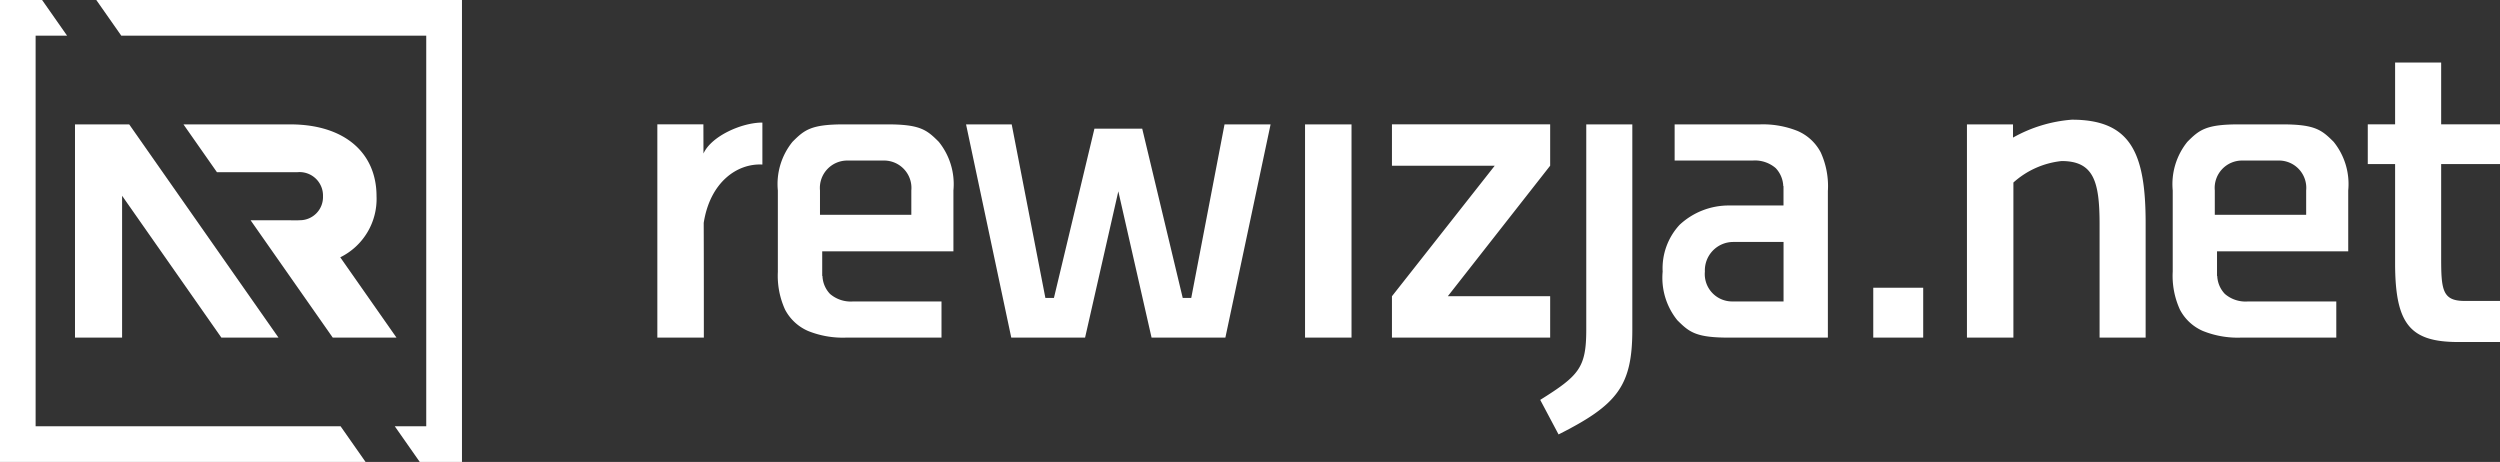
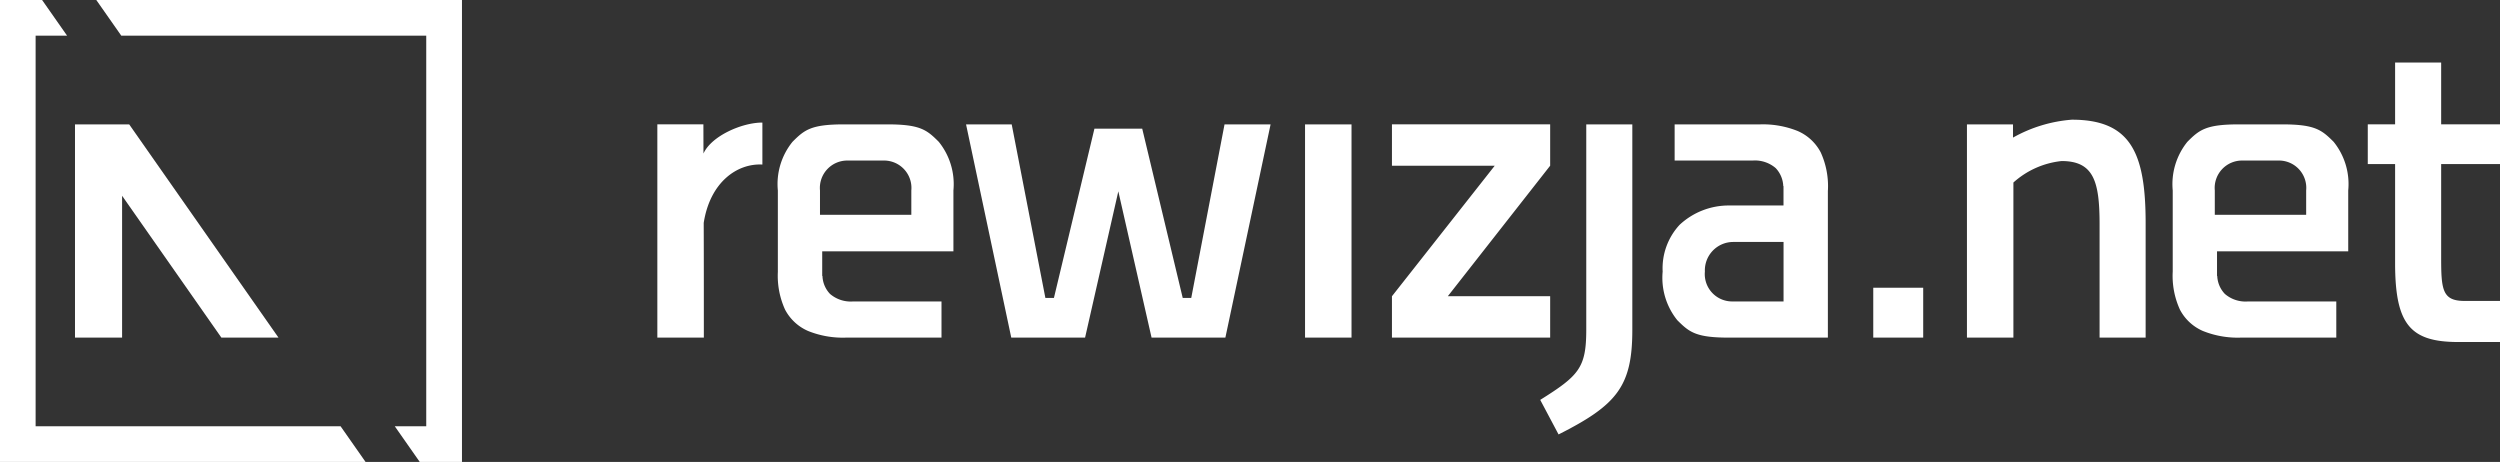
<svg xmlns="http://www.w3.org/2000/svg" width="219.114" height="40.487" viewBox="0 0 219.114 40.487">
  <rect x="0" y="0" width="219.114" height="40.487" fill="#333333" stroke="none" />
  <g id="Layer_x0020_1" transform="translate(-322.952 -548.641)">
    <g id="_2727824586144" transform="translate(322.952 548.641)">
      <path id="Path_1" data-name="Path 1" d="M320.51,499.721H324.2l2.188,3.124h-2.756v34.238h26.73l2.188,3.124H320.51V499.721Zm8.445,0H361v40.487H357.3l-2.188-3.124h2.756V502.845h-26.73l-2.188-3.124Z" transform="translate(-320.51 -499.721)" fill="#fff" fill-rule="evenodd" />
      <path id="Path_2" data-name="Path 2" d="M2431.25,3999.791v18.686h4.128v-12.429l8.7,12.429h5.005L2436,3999.791h-4.752Z" transform="translate(-2424.677 -3988.89)" fill="#fff" />
-       <path id="Path_3" data-name="Path 3" d="M5496.034,4018.546l-7.2-10.284c1.3,0,2.792.006,4.095.006.073,0,.143,0,.211-.007a2.028,2.028,0,0,0,2.041-2.1,2.054,2.054,0,0,0-2.252-2.109h-7.043l-2.934-4.191h9.361c4.717,0,7.561,2.456,7.561,6.3a5.7,5.7,0,0,1-3.18,5.35l4.927,7.037Z" transform="translate(-5466.872 -3988.959)" fill="#fff" />
      <path id="Path_4" data-name="Path 4" d="M22210.8,4013.116a7.136,7.136,0,0,0,.629,3.335,4.132,4.132,0,0,0,2.021,1.877,8.142,8.142,0,0,0,3.3.581h8.391v-3.168h-7.77a2.79,2.79,0,0,1-2-.662,2.392,2.392,0,0,1-.662-1.577h-.023v-2.158h11.5v-5.335a5.9,5.9,0,0,0-1.285-4.263c-1.049-1.048-1.627-1.527-4.5-1.527h-3.812c-2.877,0-3.459.479-4.506,1.527a5.881,5.881,0,0,0-1.285,4.263v7.107Zm6.111-9.727h3.162a2.4,2.4,0,0,1,2.424,2.62h0v2.138h-8.006v-2.138A2.4,2.4,0,0,1,22216.908,4003.389Z" transform="translate(-22142.623 -3989.318)" fill="#fff" />
      <path id="Path_5" data-name="Path 5" d="M61466.895,4013.116a7.111,7.111,0,0,0,.629,3.335,4.111,4.111,0,0,0,2.02,1.877,8.149,8.149,0,0,0,3.3.581h8.387v-3.168h-7.766a2.772,2.772,0,0,1-2-.662,2.414,2.414,0,0,1-.668-1.577h-.02v-2.158h11.5v-5.335a5.888,5.888,0,0,0-1.281-4.263c-1.051-1.048-1.633-1.527-4.508-1.527h-3.8c-2.879,0-3.461.479-4.508,1.527a5.907,5.907,0,0,0-1.285,4.263v7.107Zm6.113-9.727h3.156a2.394,2.394,0,0,1,2.426,2.62h0v2.138h-8.008v-2.138A2.4,2.4,0,0,1,61473.008,4003.389Z" transform="translate(-61276.465 -3989.318)" fill="#fff" />
      <path id="Path_6" data-name="Path 6" d="M18923.494,2271.033a7.135,7.135,0,0,0-.629-3.335,4.128,4.128,0,0,0-2.02-1.876,8.156,8.156,0,0,0-3.309-.581h-7.477v3.168h6.857a2.789,2.789,0,0,1,2,.663,2.423,2.423,0,0,1,.664,1.577h.021v1.7h-4.8a6.307,6.307,0,0,0-4.311,1.7,5.6,5.6,0,0,0-1.48,4.091,5.916,5.916,0,0,0,1.283,4.263c1.049,1.048,1.631,1.527,4.508,1.527h8.689v-12.9Zm58.906,9.682v3.6h-3.654c-4.229,0-5.541-1.553-5.541-6.927v-8.672h-2.395v-3.477h2.395v-5.42h4.037v5.42h5.158v3.477h-5.158v8.224c0,2.8.111,3.773,2.047,3.775Zm-62.795-5.169v5.214h-4.477a2.4,2.4,0,0,1-2.418-2.621,2.49,2.49,0,0,1,2.482-2.593Zm-98.707,8.383h4.076c0-3.955,0-7.315-.012-10.05.555-3.575,2.93-5.239,5.143-5.118v-3.679c-1.77-.008-4.461,1.164-5.164,2.713l-.006-2.556h-4.037Zm27.057-18.69,3.963,18.69h6.469l2.914-12.821,2.914,12.821h6.469l3.963-18.69h-4.037l-2.918,15.214h-.746l-3.551-14.84h-4.187l-3.551,14.84h-.748l-2.953-15.214Zm29.711,18.69h4.074v-18.69h-4.074Zm7.617-15.064h9.008l-9.008,11.438v3.626h13.867V2280.3h-8.969l8.969-11.438v-3.626h-13.867Zm17.031,14.354c0,3.361-.635,4.037-4.035,6.168l1.607,3.028c5.119-2.579,6.465-4.224,6.465-9.158V2265.24h-4.037Zm25.154.71h4.377v-4.374h-4.377Zm12.283,0v-13.592a7.458,7.458,0,0,1,4.227-1.883c2.84,0,3.326,1.838,3.326,5.57v9.906h4.037v-10.018c0-6.13-1.271-9.083-6.465-9.083a12.43,12.43,0,0,0-5.16,1.57v-1.159h-4.037v18.69Z" transform="translate(-18763.285 -2254.339)" fill="#fff" />
    </g>
  </g>
</svg>